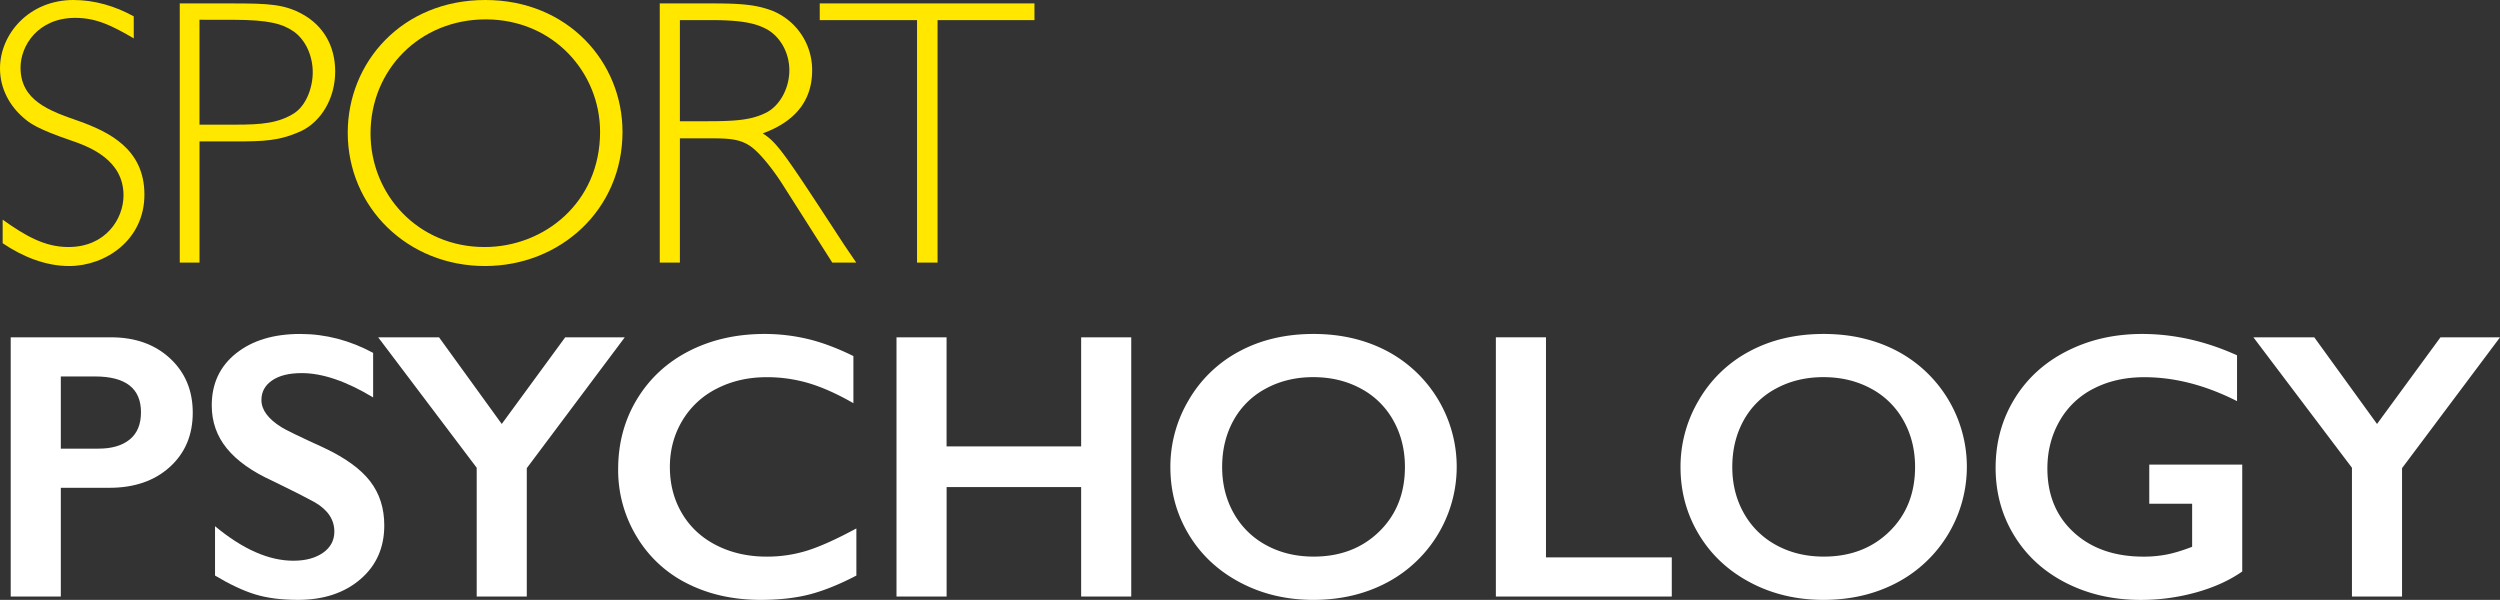
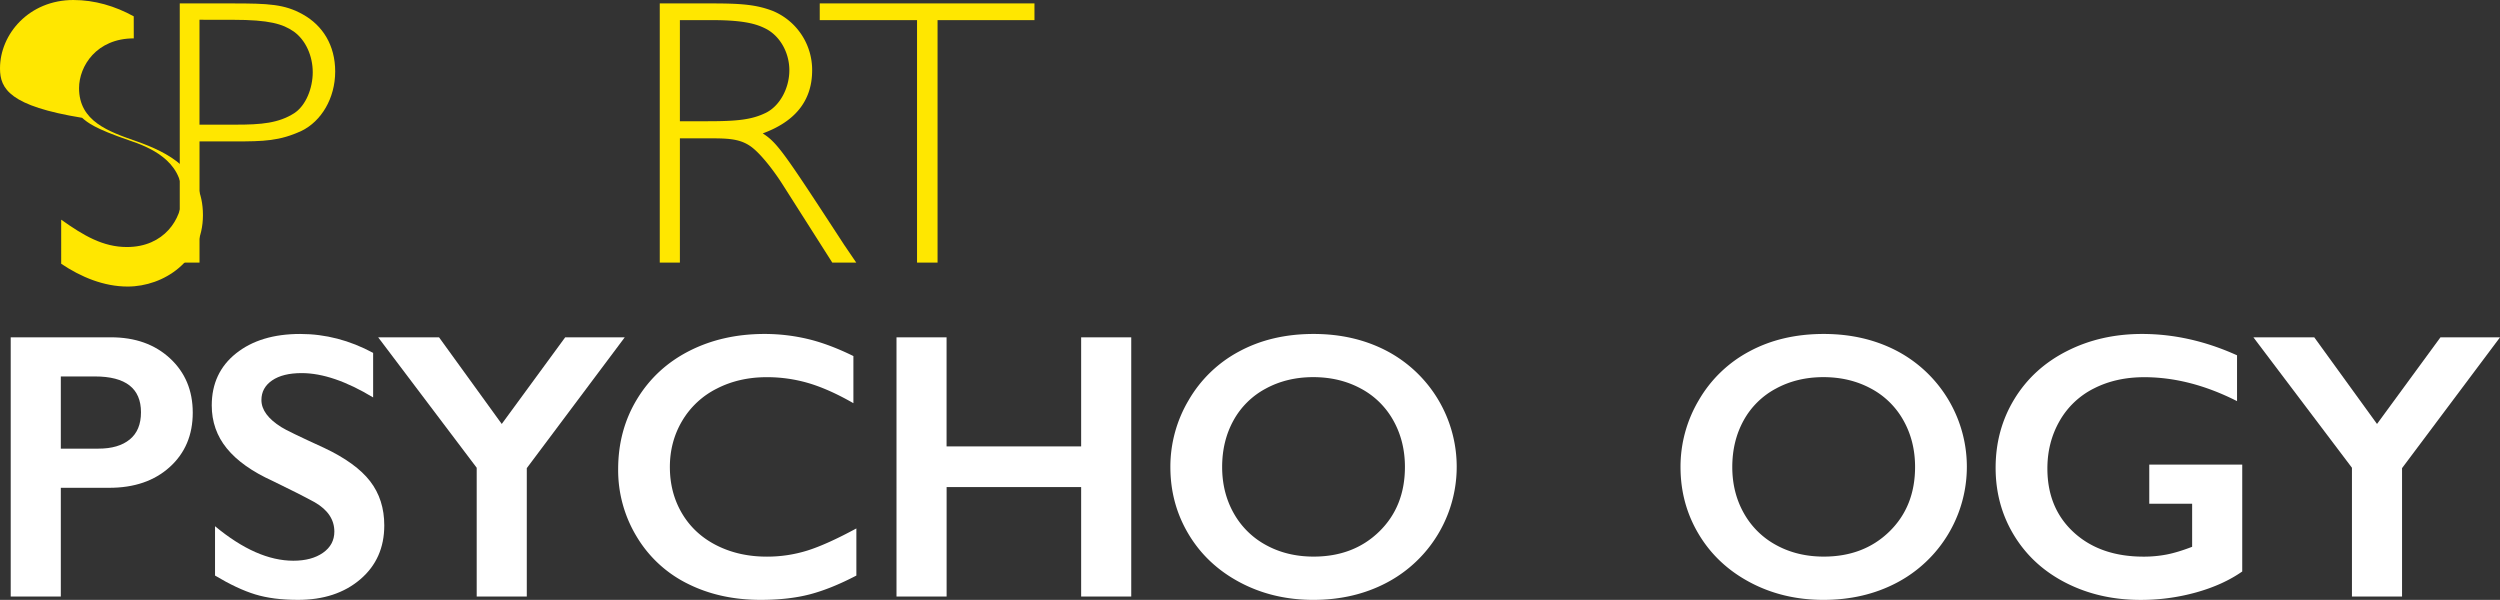
<svg xmlns="http://www.w3.org/2000/svg" viewBox="0 0 2980.63 715.21">
  <rect x="0" y="0" width="2980.63" height="715.21" fill="#333333" stroke="none" />
  <defs>
    <style>.cls-1{fill:#ffe700;}.cls-2{fill:#fff;}</style>
  </defs>
  <g id="Livello_2" data-name="Livello 2">
    <g id="Livello_1-2" data-name="Livello 1">
-       <path class="cls-1" d="M159.49,45.76C134.57,31.26,115.54,21.3,89.71,21.3c-44.4,0-65.24,33.07-65.24,59.35,0,39.42,34.89,51.66,68.87,63.44,36.7,13.14,78.84,33.53,78.84,87.9s-46.67,85.18-89.72,85.18c-28.54,0-55.73-11.32-79.29-27.18V261.9c26.73,19,49.84,32.62,78.39,32.62,44.4,0,65.7-33.53,65.7-61.62,0-41.69-39-57.55-63.44-65.7-40.78-14-48.93-20.85-55.73-26.74C11.78,126.42,0,106,0,81.56,0,40.33,34.89,0,87.45,0c25.37,0,49.84,7.25,72,19.48Z" />
+       <path class="cls-1" d="M159.49,45.76c-44.4,0-65.24,33.07-65.24,59.35,0,39.42,34.89,51.66,68.87,63.44,36.7,13.14,78.84,33.53,78.84,87.9s-46.67,85.18-89.72,85.18c-28.54,0-55.73-11.32-79.29-27.18V261.9c26.73,19,49.84,32.62,78.39,32.62,44.4,0,65.7-33.53,65.7-61.62,0-41.69-39-57.55-63.44-65.7-40.78-14-48.93-20.85-55.73-26.74C11.78,126.42,0,106,0,81.56,0,40.33,34.89,0,87.45,0c25.37,0,49.84,7.25,72,19.48Z" />
      <path class="cls-1" d="M276.84,4.08c43.5,0,62.53.9,84.28,13.14,23.56,13.14,38.51,36.7,38.51,68,0,32.17-16.76,59.36-39.87,70.69-26.28,12.23-45.31,12.69-79.75,12.69H237.88V313.1H214.31V4.08Zm-39,19.48V148.62h43.49c30.36,0,50.75-1.81,69.33-13.59,14.05-9.07,22.2-29.91,22.2-48.94S364.75,48,350.25,37.61c-13.14-9.06-29-14-72.5-14Z" />
-       <path class="cls-1" d="M578.16,317.17c-92.43,0-163.57-70.23-163.57-159C414.59,74.31,479.38,0,578.61,0c98.33,0,163.57,73.86,163.57,157.23C742.18,250.11,667.87,317.17,578.16,317.17Zm.9-294.06c-78.83,0-137.29,60.26-137.29,135.93,0,73,56.64,135.48,135.94,135.48,71.13,0,137.74-53,137.74-137.29C715.45,86.54,659.72,23.11,579.06,23.11Z" />
      <path class="cls-1" d="M847.76,4.08c35.79,0,53.92,1.36,73.85,9.06a76.19,76.19,0,0,1,46.67,70.68c0,37.61-21.75,61.63-58.9,75.22,17.67,11.33,25.83,23.56,97,132.76l14.5,21.3H992.3l-59.36-93.34c-9.51-15-25.83-36.71-38.06-45.31-13.59-9.52-28.55-9.52-51.2-9.52H810.6V313.1h-24V4.08ZM810.6,24V144.54h33.08c35.34,0,52.56-1.81,69.32-10s28.1-29.45,28.1-50.75S929.77,42.59,912.55,34c-10-5-24.47-10-63-10Z" />
      <path class="cls-1" d="M1233.35,24H1117.81V313.1h-24.47V24h-116V4.08h256Z" />
      <path class="cls-2" d="M132.25,402.15q43.35,0,70.46,25.11T229.81,492q0,40-27.43,64.83T130,581.58H72.51V711.22H12.77V402.15ZM117.42,534.89q23.89,0,37.28-10.95t13.39-32.41q0-42.7-54.87-42.7H72.51v86.06Z" />
      <path class="cls-2" d="M357.92,398.16q45.13,0,86.95,22.57v53.1q-48-29-85.18-29-22.56,0-35.28,8.74t-12.73,23.34q0,17.47,23.68,32.3Q342,513.66,386.47,534q38,17.93,54.86,39.82t16.82,52.66q0,39.82-28.65,64.27t-74.23,24.45q-29.65,0-51-6.53t-47.9-22.46V627.37q49.56,41.16,93.37,41.15,21.9,0,35.4-9.51t13.49-25.22q0-21.46-23.45-35Q355.71,588.21,325,573.39q-36.51-16.59-54.54-38.72t-18-51.33q0-38.94,29-62.06T357.92,398.16Z" />
      <path class="cls-2" d="M523.43,402.15l74.78,103.32,75.66-103.32h71l-116.81,156v153.1H568.34V557.68L450.86,402.15Z" />
      <path class="cls-2" d="M911.5,398.16a222.55,222.55,0,0,1,51.55,6q25.22,6,54.42,20.35v56.2Q988.94,464.31,964.71,457a174.54,174.54,0,0,0-50.56-7.3q-33,0-59.51,13.61a99.82,99.82,0,0,0-41.27,38.39q-14.72,24.78-14.71,55.09,0,31,14.6,55.53t41.16,37.94q26.55,13.4,59.73,13.39a160.63,160.63,0,0,0,48.57-7.3q23.12-7.3,58.29-26.33v56.19q-30.09,15.72-55.31,22.35t-58.85,6.64q-48.9,0-87.39-19.47A146,146,0,0,1,759,639.65a152.72,152.72,0,0,1-22-80.2q0-46.68,22.68-83.85T822,418.3Q861.72,398.17,911.5,398.16Z" />
      <path class="cls-2" d="M1128.55,402.15V532.24H1289V402.15h59.73V711.22H1289V580.69h-160.4V711.22h-59.74V402.15Z" />
      <path class="cls-2" d="M1566.18,398.16q48,0,86.39,19.81a156.11,156.11,0,0,1,.67,276.77q-38.84,20.47-87.5,20.47-48,0-87.29-20.8t-61.17-57.19q-21.9-36.39-21.9-80.42a155.43,155.43,0,0,1,21.9-79.87,152.06,152.06,0,0,1,60.4-58.08Q1516.17,398.17,1566.18,398.16ZM1457.11,556.8q0,30.75,13.93,55.31a96.86,96.86,0,0,0,38.83,38q24.89,13.5,56.31,13.5,47.57,0,78.21-29.87t30.64-77q0-30.75-13.83-55.43a95.66,95.66,0,0,0-38.94-38.16q-25.11-13.5-56.52-13.5t-56.53,13.61a94.54,94.54,0,0,0-38.61,38.05Q1457.1,525.82,1457.11,556.8Z" />
-       <path class="cls-2" d="M1843.19,402.15V664.54h150v46.68H1783.45V402.15Z" />
      <path class="cls-2" d="M2174.4,398.16q48,0,86.39,19.81a156.11,156.11,0,0,1,.67,276.77q-38.84,20.47-87.51,20.47-48,0-87.28-20.8t-61.17-57.19q-21.9-36.39-21.9-80.42a155.43,155.43,0,0,1,21.9-79.87,152,152,0,0,1,60.4-58.08Q2124.39,398.17,2174.4,398.16ZM2065.32,556.8q0,30.75,13.94,55.31a96.86,96.86,0,0,0,38.83,38q24.88,13.5,56.31,13.5,47.57,0,78.21-29.87t30.64-77q0-30.75-13.83-55.43a95.66,95.66,0,0,0-38.94-38.16q-25.11-13.5-56.53-13.5t-56.52,13.61a94.48,94.48,0,0,0-38.61,38.05Q2065.32,525.82,2065.32,556.8Z" />
      <path class="cls-2" d="M2553.84,398.16q57.07,0,113.27,25.45v54.64q-56.19-28.53-110.62-28.54-33.84,0-60.18,13.5A96.86,96.86,0,0,0,2455.5,502Q2441,527.37,2441,558.57q0,47.34,31.53,76.21t83.08,28.88a145.78,145.78,0,0,0,27.1-2.44q12.95-2.43,30.87-9.29V600.6h-51.11V553.92h110.84V681.36q-22.79,15.93-54.76,24.89a245.28,245.28,0,0,1-66.48,9q-48.9,0-88.61-20.14t-61.95-56.41q-22.23-36.28-22.23-81,0-45.34,22.45-82.08t62.62-57.08Q2504.49,398.17,2553.84,398.16Z" />
      <path class="cls-2" d="M2759.17,402.15,2834,505.47l75.66-103.32h71l-116.82,156v153.1h-59.73V557.68L2686.6,402.15Z" />
    </g>
  </g>
</svg>